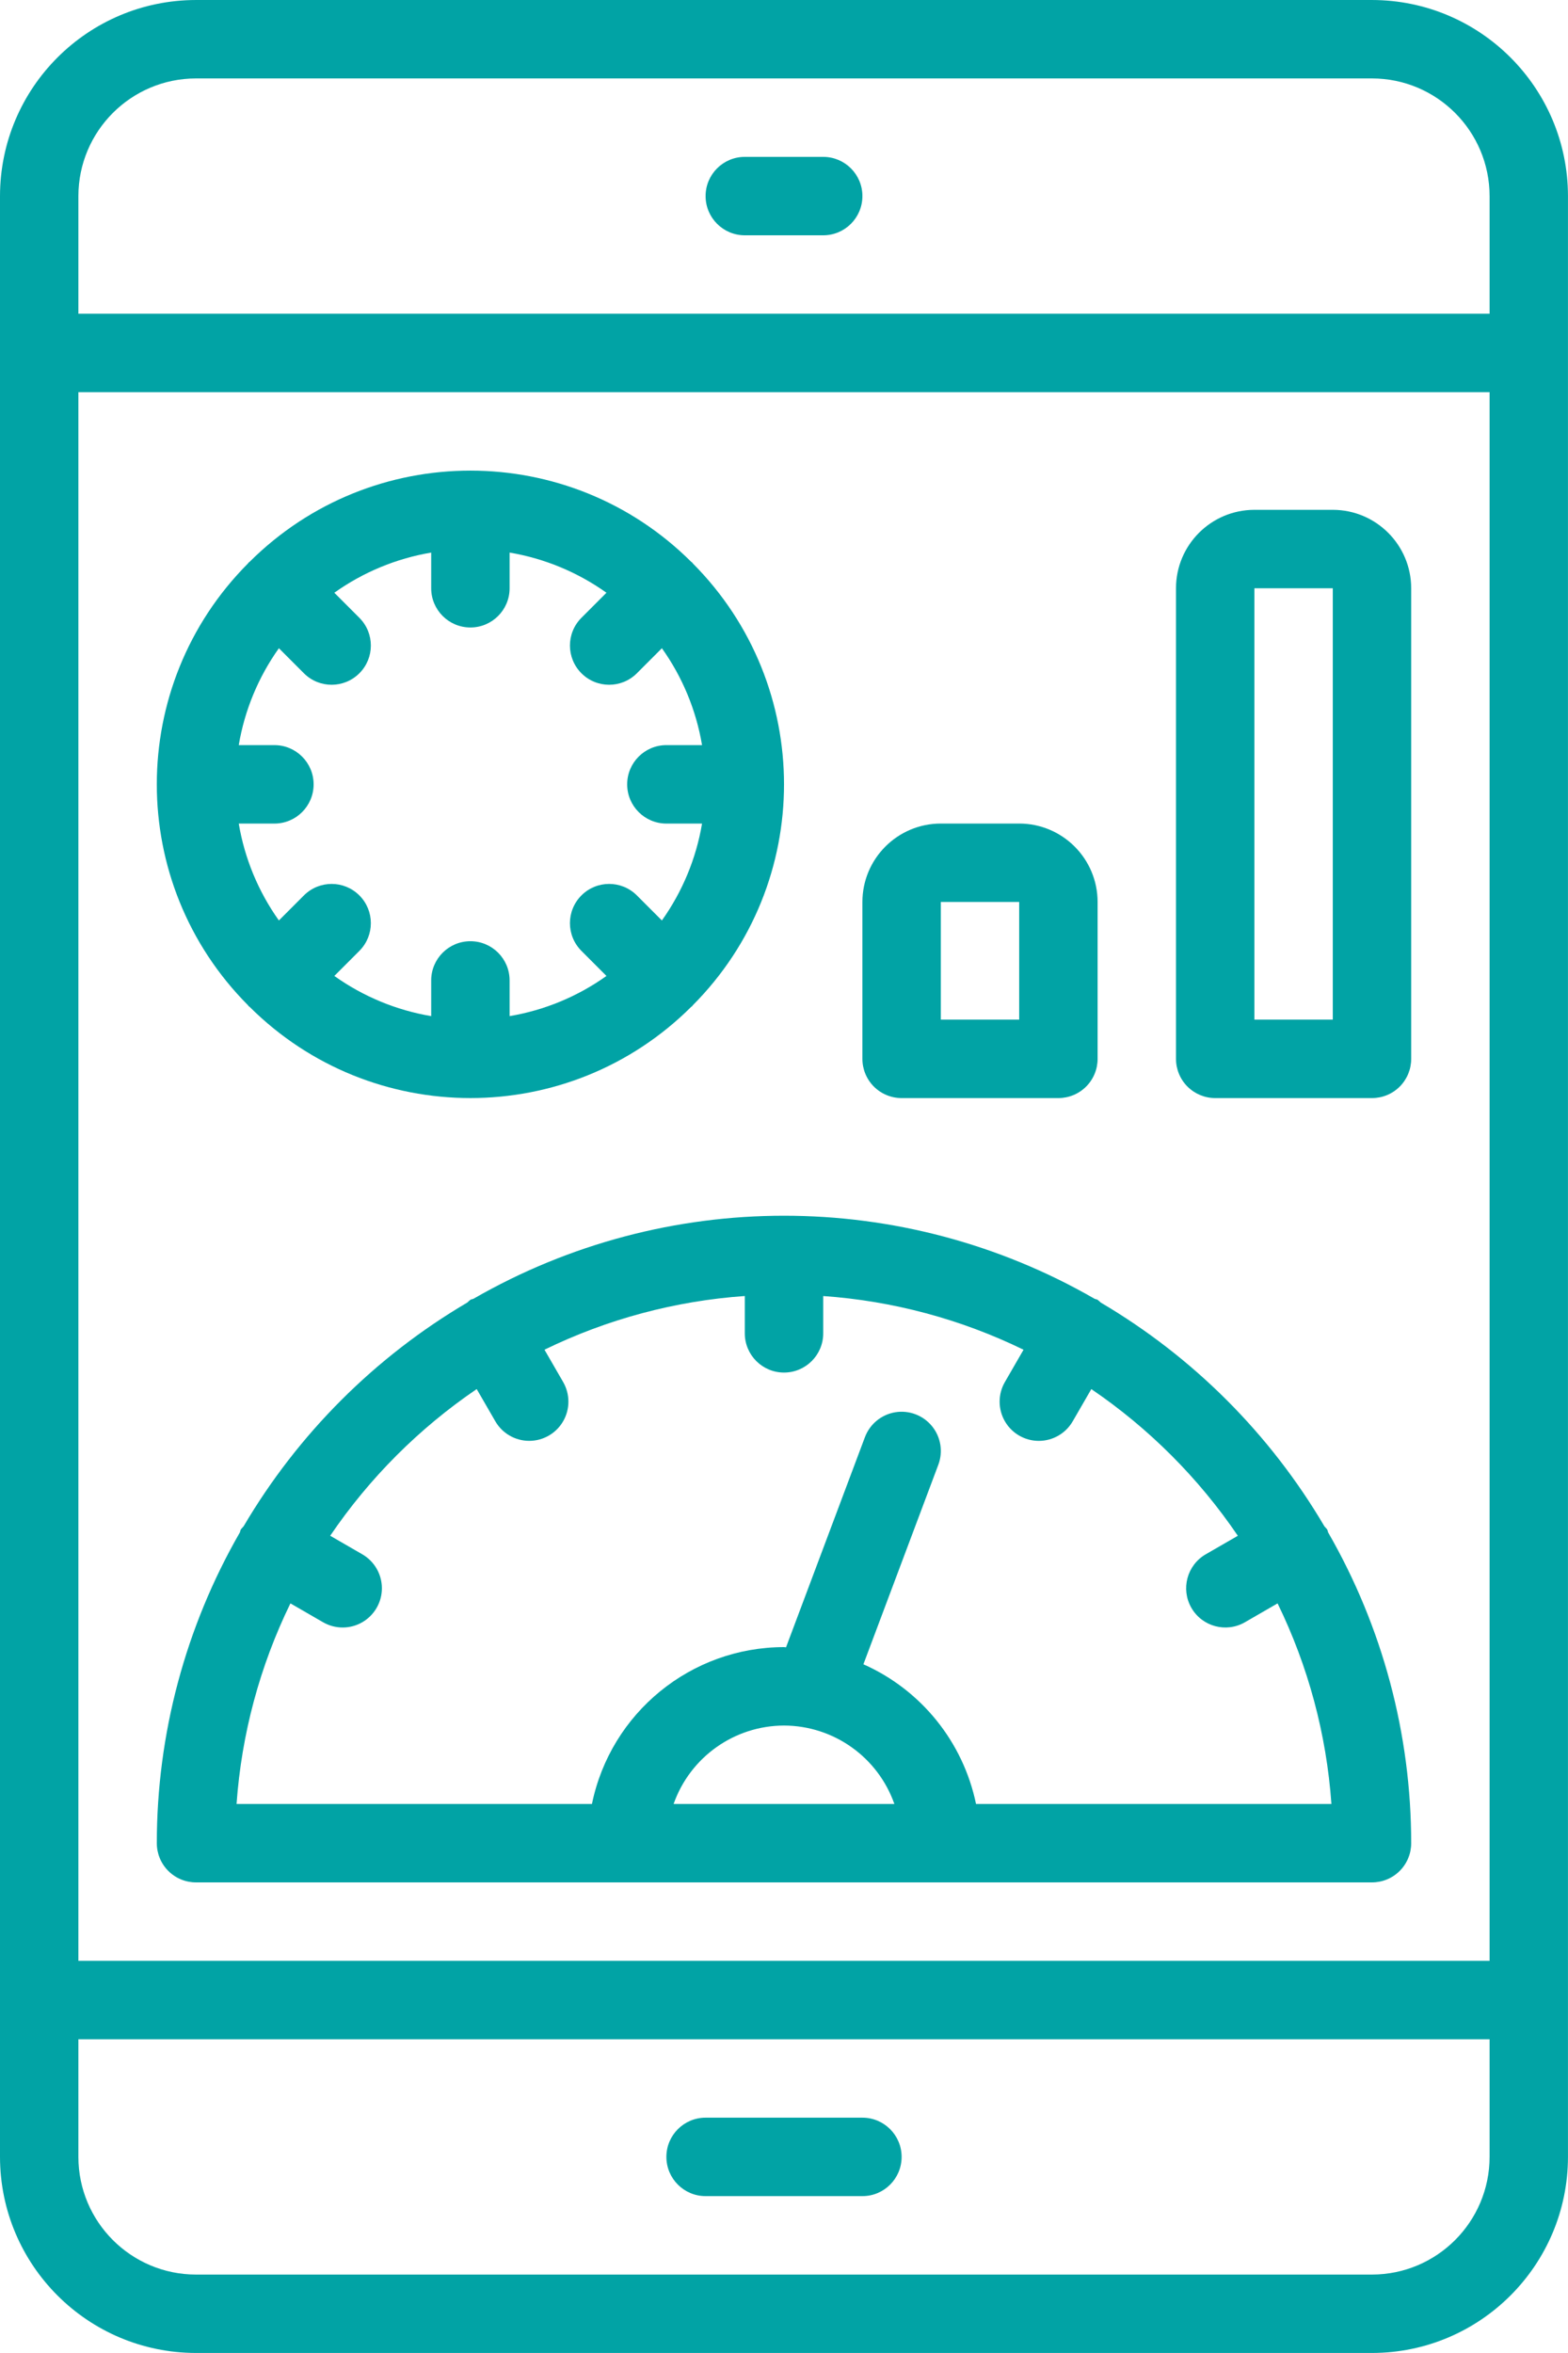
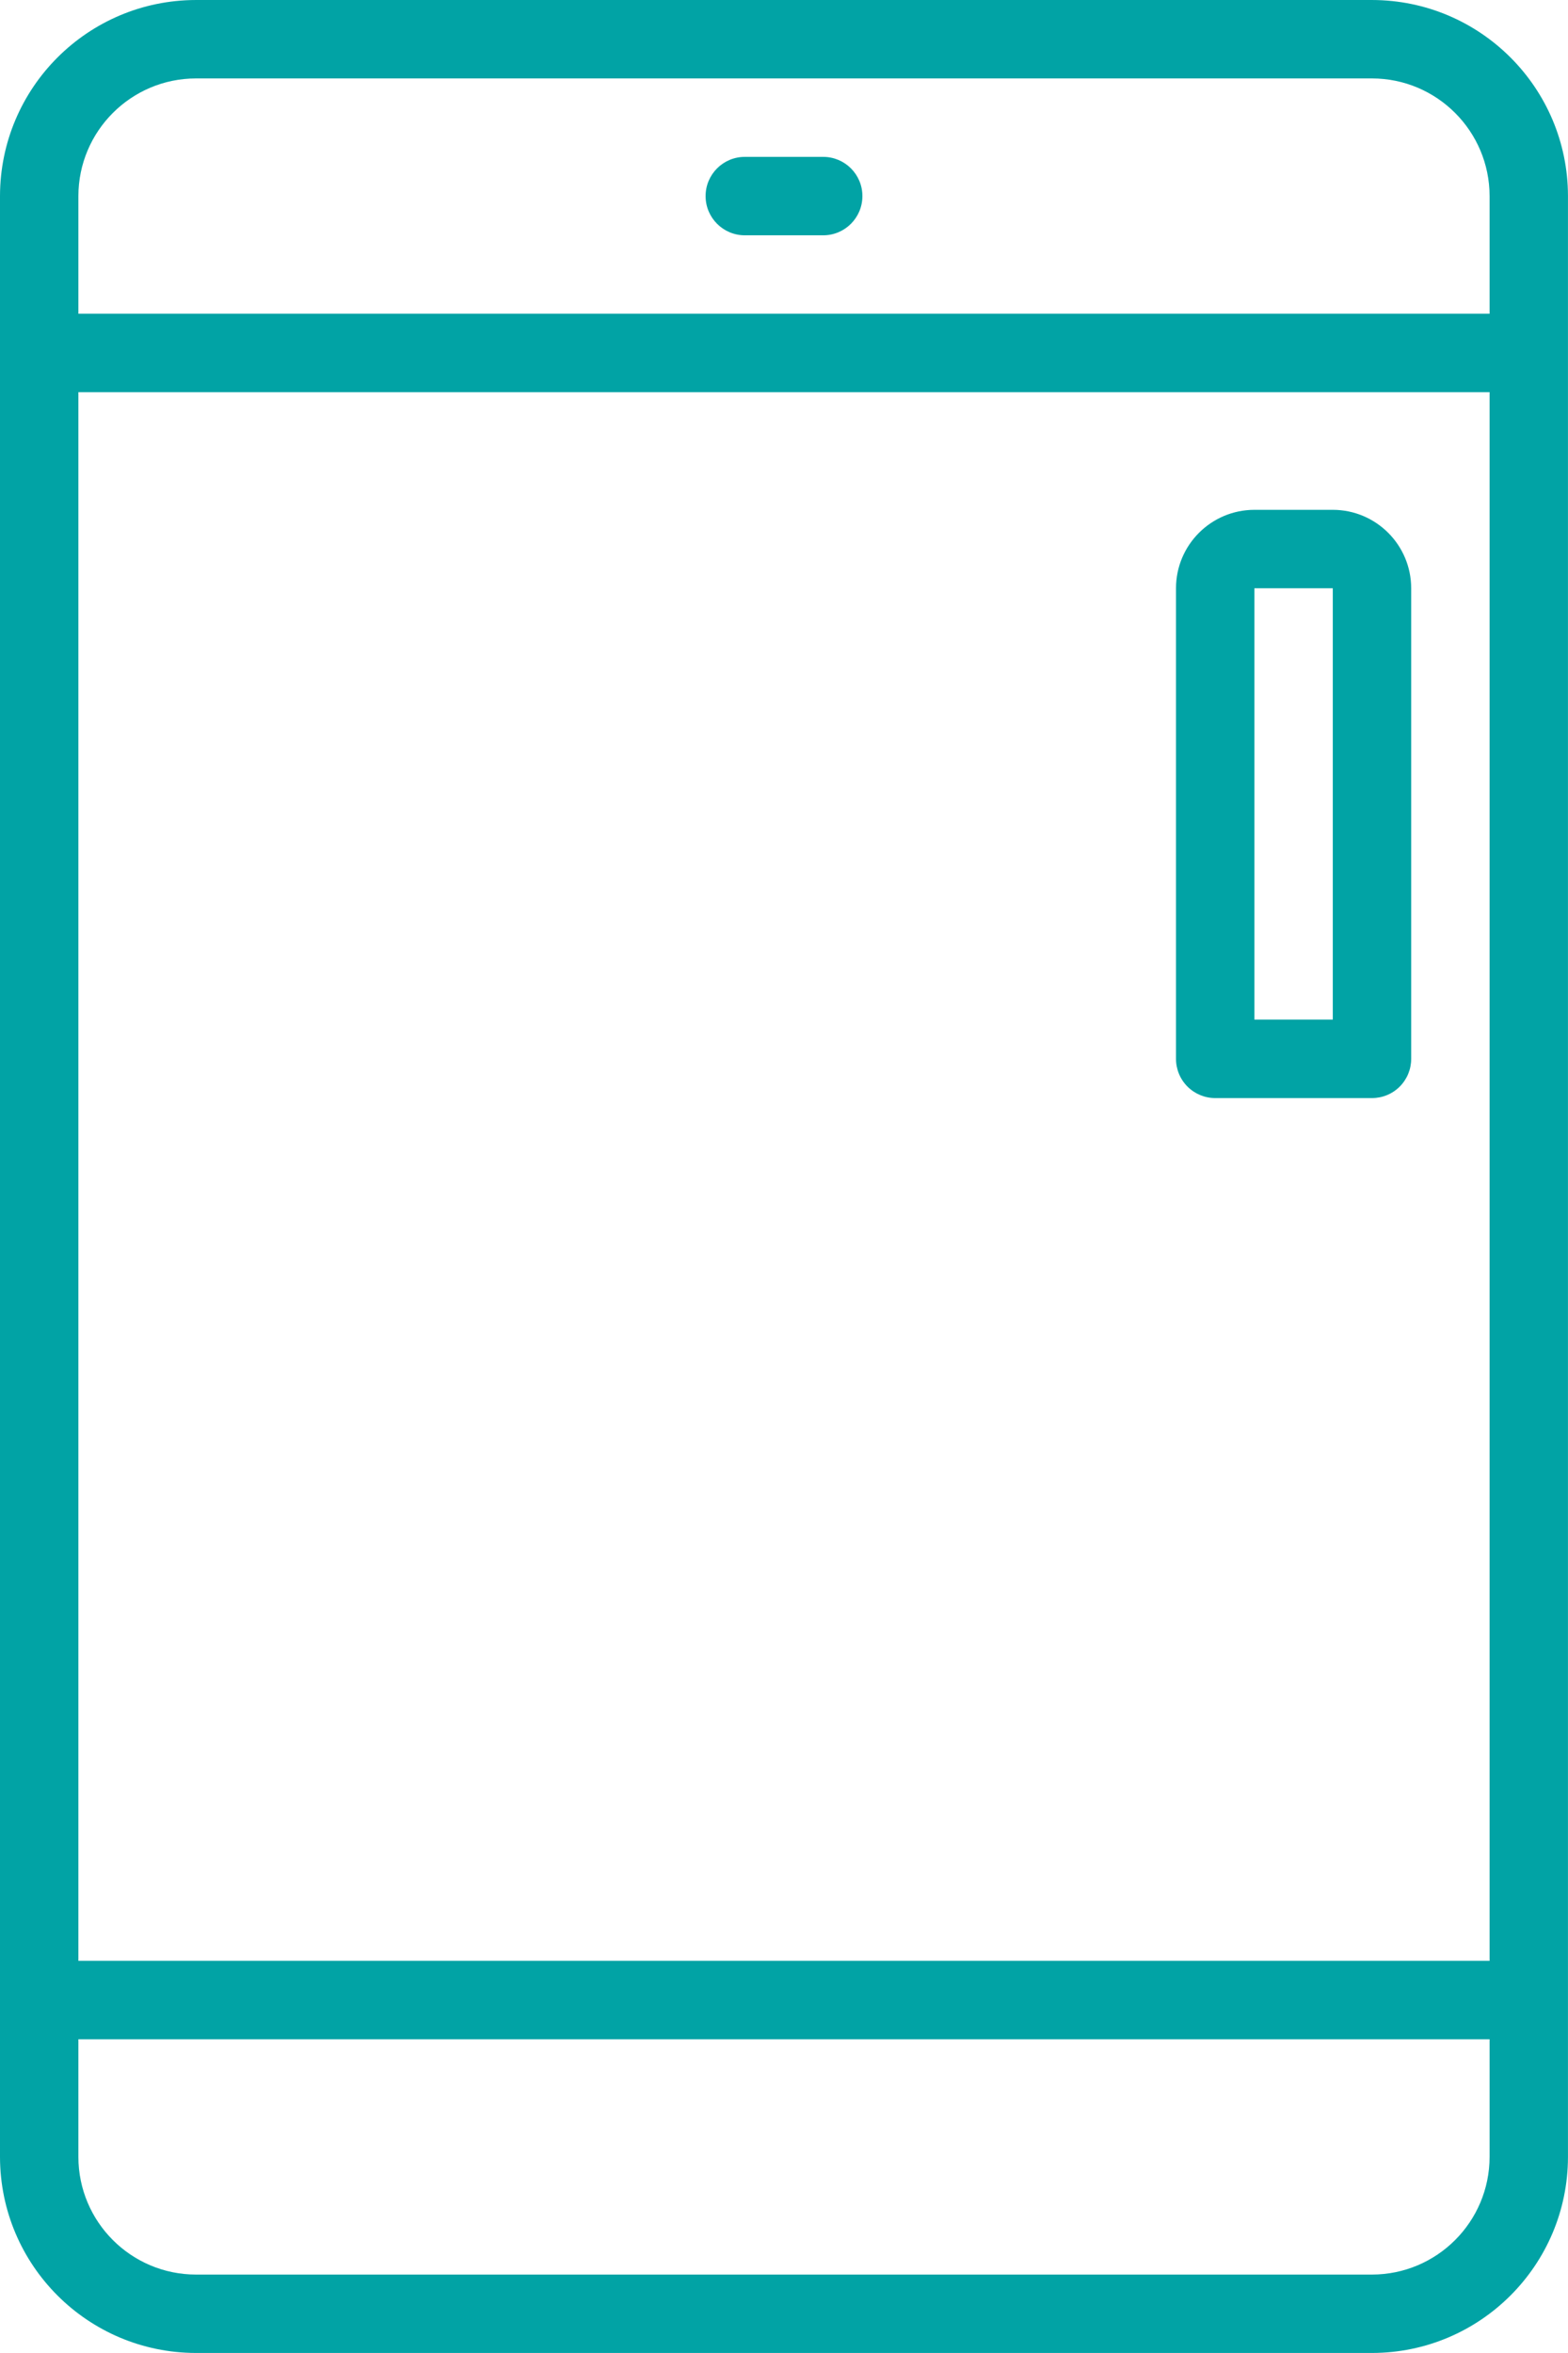
<svg xmlns="http://www.w3.org/2000/svg" version="1.1" id="Layer_1" x="0px" y="0px" viewBox="0 0 66.667 100" enable-background="new 0 0 66.667 100" xml:space="preserve" width="32" height="48">
  <g>
    <g>
      <g>
        <path fill="#01A3A5" d="M58.333,0h-50C3.733,0.005,0.005,3.733,0,8.333v83.333c0.005,4.6,3.733,8.328,8.333,8.333h50     c4.6-0.005,8.328-3.733,8.333-8.333V8.333C66.661,3.733,62.934,0.005,58.333,0z M63.333,91.667c-0.003,2.76-2.24,4.997-5,5h-50     c-2.76-0.003-4.997-2.24-5-5v-5h60V91.667z M63.333,83.333h-60V16.667h60V83.333z M63.333,13.333h-60v-5     c0.003-2.76,2.24-4.997,5-5h50c2.76,0.003,4.997,2.24,5,5V13.333z" />
-         <path fill="#01A3A5" d="M30,93.333h6.667c0.921,0,1.667-0.746,1.667-1.667c0-0.921-0.746-1.667-1.667-1.667H30     c-0.921,0-1.667,0.746-1.667,1.667C28.333,92.587,29.08,93.333,30,93.333z" />
        <path fill="#01A3A5" d="M35,6.667h-3.333C30.746,6.667,30,7.413,30,8.333S30.746,10,31.667,10H35     c0.921,0,1.667-0.746,1.667-1.667S35.921,6.667,35,6.667z" />
-         <path fill="#01A3A5" d="M8.333,80h50c0.442,0,0.866-0.175,1.179-0.488C59.825,79.199,60,78.775,60,78.333     c0-4.634-1.217-9.186-3.529-13.202c-0.02-0.043-0.02-0.089-0.044-0.131c-0.036-0.046-0.074-0.089-0.115-0.13     c-2.312-3.929-5.587-7.203-9.515-9.515c-0.041-0.041-0.085-0.079-0.13-0.115c-0.042-0.024-0.089-0.024-0.132-0.045     c-8.172-4.704-18.23-4.704-26.402,0c-0.043,0.02-0.09,0.02-0.132,0.045c-0.046,0.036-0.089,0.074-0.13,0.115     c-3.928,2.312-7.203,5.586-9.515,9.514c-0.041,0.042-0.08,0.086-0.116,0.131c-0.024,0.042-0.024,0.088-0.044,0.131     c-2.311,4.016-3.528,8.569-3.529,13.202c0,0.442,0.175,0.866,0.488,1.179C7.467,79.825,7.891,80,8.333,80z M28.64,76.667     c0.702-1.992,2.581-3.327,4.693-3.333c2.112,0.006,3.991,1.341,4.693,3.333H28.64z M12.348,68.142l1.388,0.802     c0.516,0.298,1.152,0.298,1.667,0s0.834-0.848,0.834-1.444c0-0.596-0.318-1.146-0.834-1.444l-1.364-0.788     c1.664-2.452,3.778-4.567,6.229-6.234l0.79,1.367c0.297,0.516,0.848,0.834,1.443,0.834s1.146-0.318,1.443-0.834     c0.298-0.516,0.297-1.151-0.001-1.667l-0.793-1.373c2.666-1.3,5.558-2.074,8.517-2.282v1.586c0,0.921,0.746,1.667,1.667,1.667     c0.921,0,1.667-0.746,1.667-1.667V55.08c2.959,0.208,5.85,0.982,8.517,2.282l-0.793,1.373c-0.298,0.515-0.298,1.151-0.001,1.667     c0.298,0.516,0.848,0.834,1.443,0.834c0.596,0,1.146-0.318,1.443-0.834l0.79-1.367c2.451,1.666,4.564,3.782,6.229,6.234     l-1.364,0.787c-0.797,0.461-1.07,1.479-0.61,2.277c0.46,0.797,1.479,1.071,2.276,0.611l1.388-0.802     c1.303,2.669,2.08,5.563,2.289,8.525h-15.11c-0.547-2.635-2.329-4.845-4.788-5.937l3.184-8.477     c0.211-0.558,0.107-1.186-0.271-1.646s-0.974-0.685-1.562-0.587c-0.588,0.098-1.079,0.503-1.288,1.061l-3.353,8.928     c-0.03,0-0.057-0.009-0.087-0.009c-3.958,0.005-7.368,2.79-8.165,6.667h-15.11C10.268,73.705,11.045,70.811,12.348,68.142z" />
-         <path fill="#01A3A5" d="M10.572,42.762c0.011,0.011,0.026,0.014,0.037,0.024c5.192,5.174,13.591,5.174,18.783,0     c0.011-0.011,0.026-0.013,0.037-0.024c0.011-0.011,0.014-0.025,0.024-0.036c5.175-5.192,5.175-13.592,0-18.785     c-0.01-0.011-0.013-0.026-0.024-0.036s-0.026-0.014-0.037-0.024c-5.192-5.174-13.591-5.174-18.783,0     c-0.011,0.011-0.026,0.013-0.037,0.024c-0.011,0.011-0.014,0.025-0.024,0.036c-5.175,5.192-5.175,13.592,0,18.785     C10.558,42.737,10.561,42.751,10.572,42.762z M11.667,31.667h-1.516c0.25-1.484,0.834-2.892,1.707-4.118l1.07,1.071     c0.652,0.645,1.702,0.642,2.351-0.006c0.649-0.648,0.652-1.699,0.007-2.351l-1.071-1.072c1.226-0.874,2.634-1.457,4.118-1.707V25     c0,0.921,0.746,1.667,1.667,1.667s1.667-0.746,1.667-1.667v-1.516c1.484,0.25,2.892,0.834,4.118,1.707l-1.071,1.072     c-0.645,0.652-0.641,1.703,0.007,2.351c0.649,0.648,1.699,0.651,2.351,0.006l1.07-1.071c0.874,1.226,1.457,2.634,1.707,4.118     h-1.516c-0.921,0-1.667,0.746-1.667,1.667c0,0.921,0.746,1.667,1.667,1.667h1.516c-0.25,1.484-0.834,2.892-1.707,4.118     l-1.07-1.071c-0.652-0.645-1.702-0.642-2.351,0.006c-0.649,0.648-0.652,1.699-0.007,2.351l1.071,1.072     c-1.226,0.874-2.634,1.457-4.118,1.707v-1.516c0-0.921-0.746-1.667-1.667-1.667s-1.667,0.746-1.667,1.667v1.516     c-1.484-0.25-2.892-0.834-4.118-1.707l1.071-1.072c0.645-0.652,0.641-1.703-0.007-2.351c-0.649-0.648-1.699-0.651-2.351-0.006     l-1.07,1.071c-0.874-1.226-1.457-2.634-1.707-4.118h1.516c0.921,0,1.667-0.746,1.667-1.667     C13.334,32.413,12.587,31.667,11.667,31.667z" />
-         <path fill="#01A3A5" d="M38.333,46.667H45c0.442,0,0.866-0.175,1.179-0.488c0.313-0.313,0.488-0.737,0.488-1.179v-6.667     c-0.002-1.84-1.493-3.331-3.333-3.333H40c-1.84,0.002-3.331,1.493-3.333,3.333V45c0,0.442,0.175,0.866,0.488,1.179     C37.467,46.491,37.891,46.667,38.333,46.667z M40,38.333h3.333v5H40L40,38.333L40,38.333z" />
        <path fill="#01A3A5" d="M51.667,46.667h6.667c0.442,0,0.866-0.175,1.179-0.488C59.825,45.866,60,45.442,60,45V25     c-0.002-1.84-1.493-3.331-3.333-3.333h-3.333C51.493,21.669,50.002,23.16,50,25v20c0,0.442,0.175,0.866,0.488,1.179     C50.801,46.491,51.225,46.667,51.667,46.667z M53.333,25h3.333v18.333h-3.333V25z" />
      </g>
    </g>
  </g>
</svg>